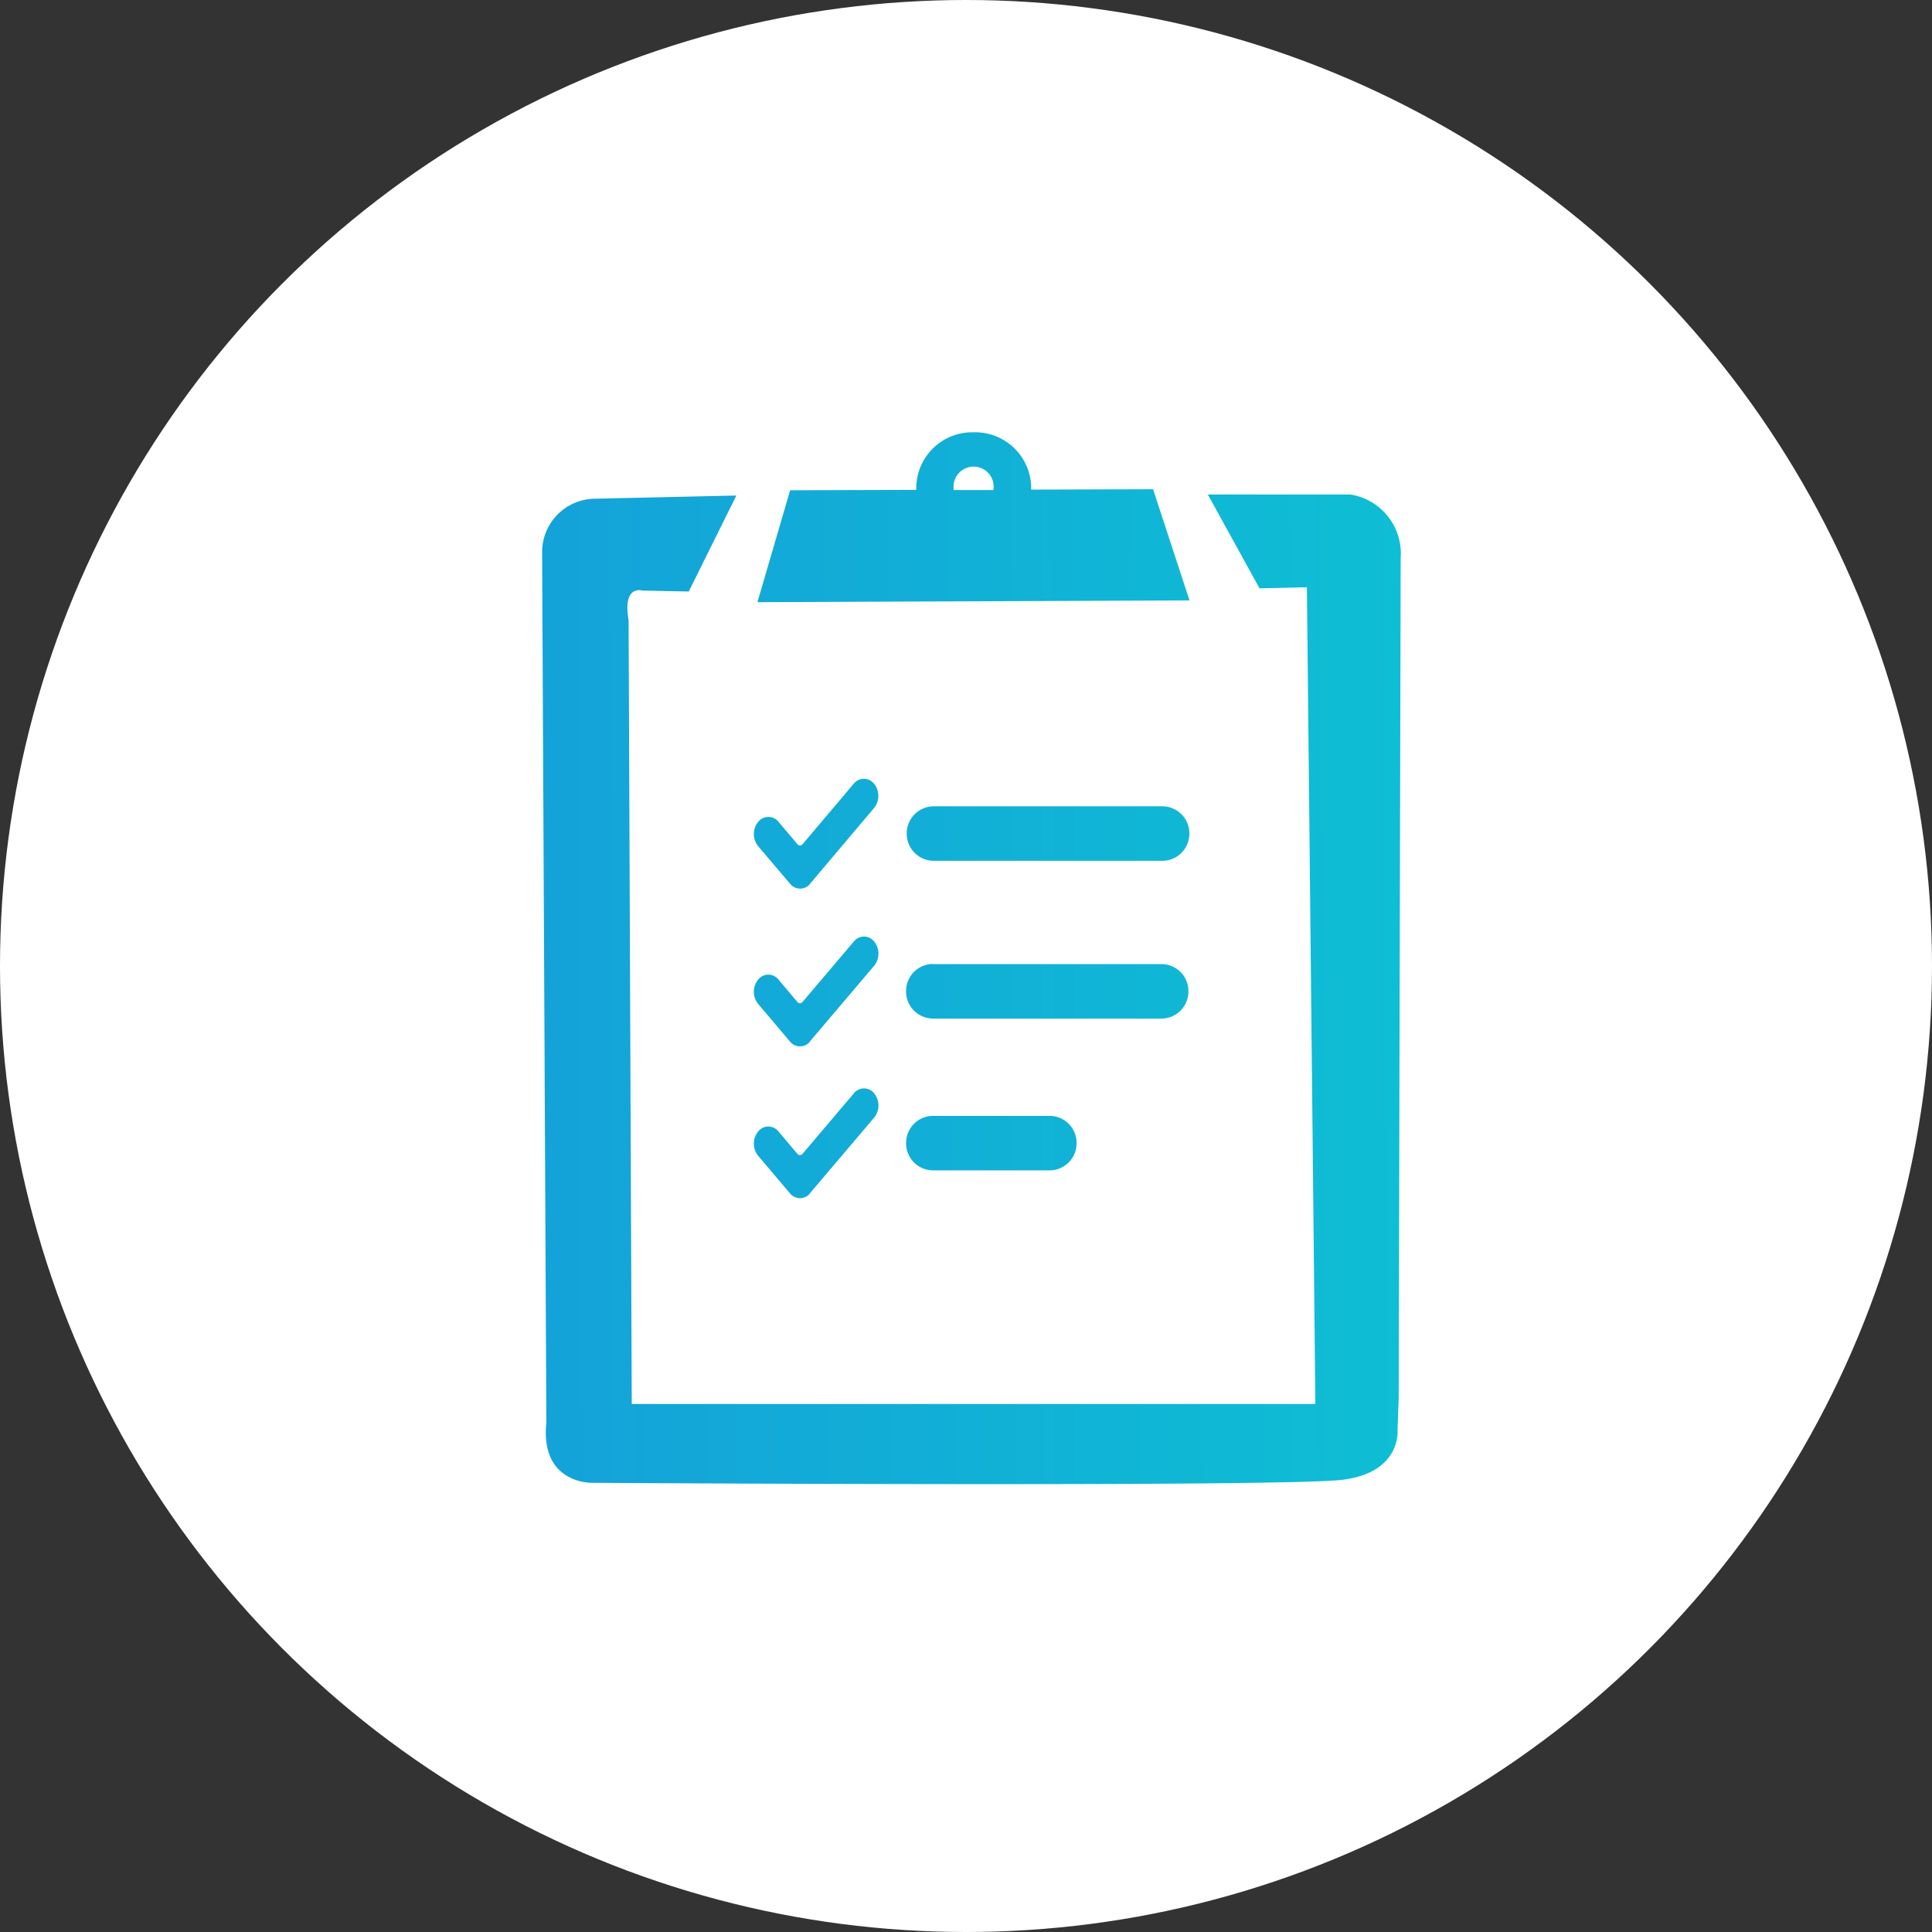
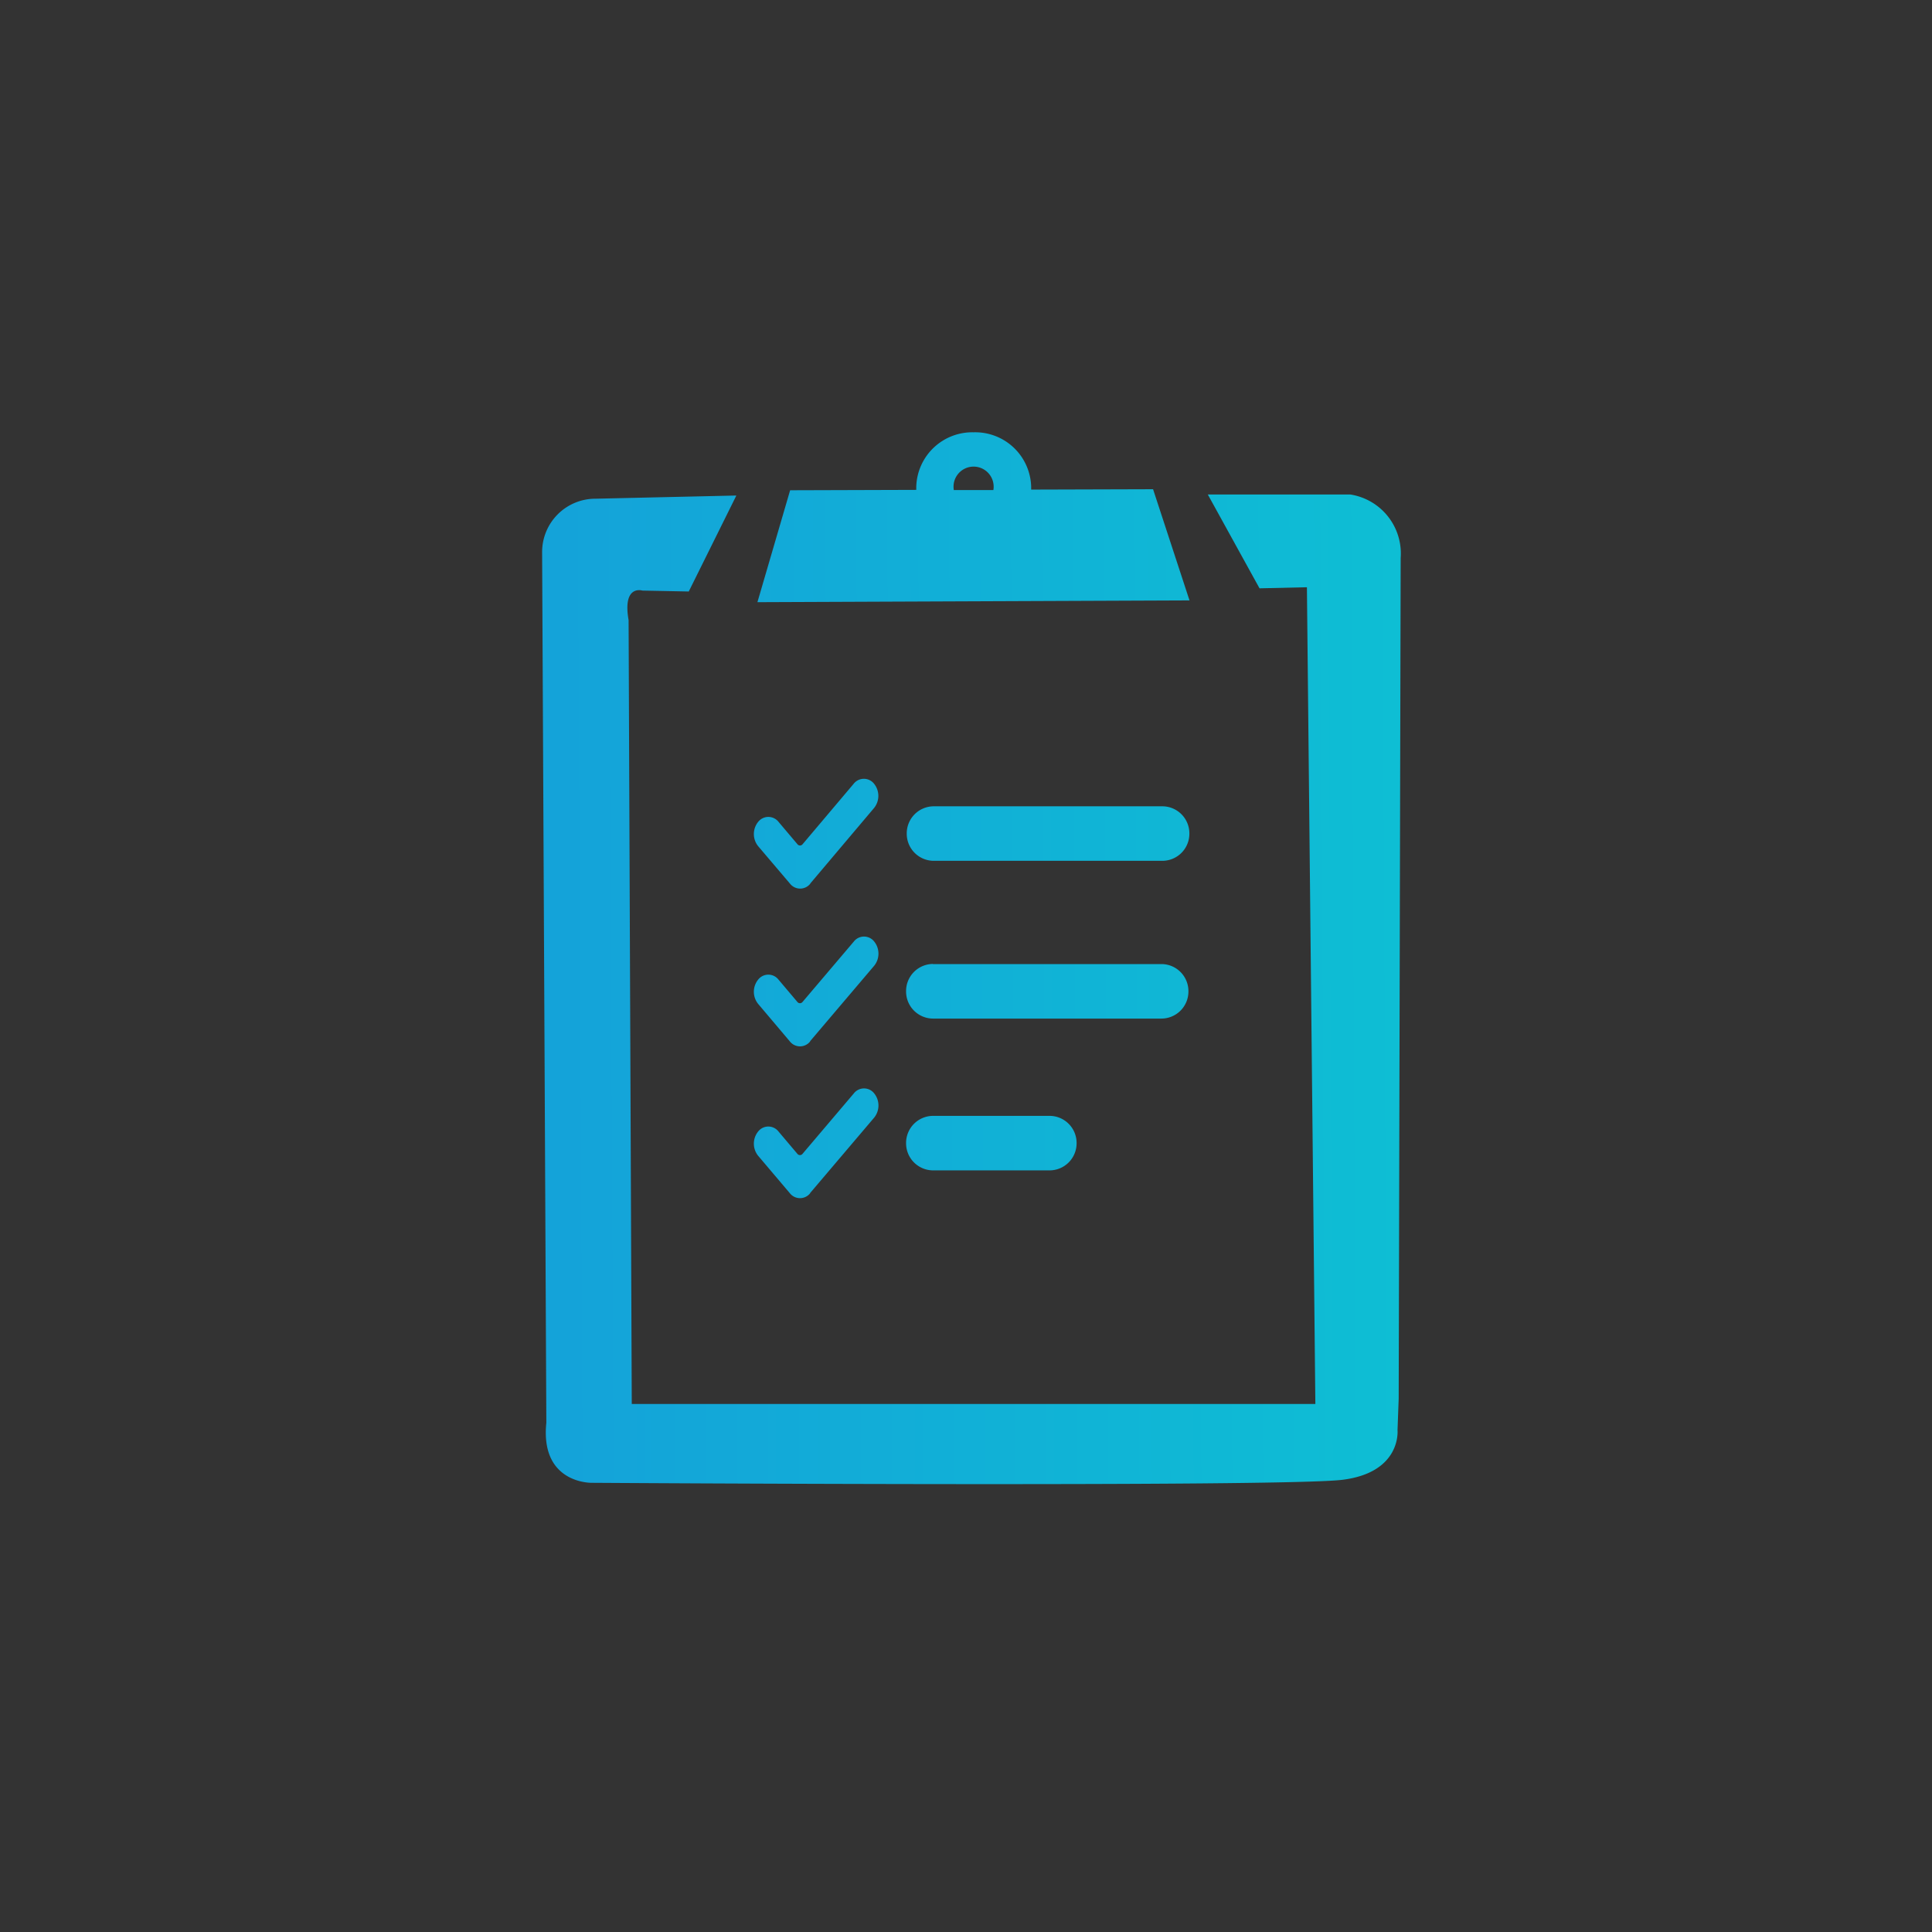
<svg xmlns="http://www.w3.org/2000/svg" width="70" height="70" viewBox="0 0 70 70">
  <rect x="0" y="0" width="70" height="70" fill="#333333" stroke="none" />
  <defs>
    <linearGradient id="linear-gradient" x1="1" y1="0.543" x2="0.027" y2="0.549" gradientUnits="objectBoundingBox">
      <stop offset="0" stop-color="#0ebed4" />
      <stop offset="1" stop-color="#14a3d9" />
    </linearGradient>
  </defs>
  <g id="Group_207" data-name="Group 207" transform="translate(-4900 -9560)">
    <g id="Group_173" data-name="Group 173" transform="translate(2108 3412)">
-       <circle id="Ellipse_30" data-name="Ellipse 30" cx="35" cy="35" r="35" transform="translate(2792 6148)" fill="#fff" />
      <g id="Layer_x0020_1" transform="translate(2811.635 6163.663)">
        <g id="_1512495876752" transform="translate(0.007 -0.001)">
          <path id="Path_97" data-name="Path 97" d="M15.642,0a2.028,2.028,0,0,1,2.084,1.968q0,.054,0,.108l4.417-.013,1.32,4.028L7.808,6.155,8.993,2.1l4.57-.014V1.97A2.03,2.03,0,0,1,15.643,0ZM14.166,24.767H18.4a.981.981,0,0,1,.972.972v.031a.981.981,0,0,1-.972.972H14.166a.981.981,0,0,1-.972-.972v-.031A.981.981,0,0,1,14.166,24.767Zm-4.445,2.8a.468.468,0,0,1-.74,0L7.833,26.212a.7.7,0,0,1,0-.877.468.468,0,0,1,.74,0l.683.808a.118.118,0,0,0,.186,0L11.3,23.954a.468.468,0,0,1,.74,0,.7.7,0,0,1,0,.874L9.714,27.567Zm4.445-8.3h8.286a.981.981,0,0,1,.972.972v.031a.981.981,0,0,1-.972.972H14.166a.981.981,0,0,1-.972-.972v-.031A.981.981,0,0,1,14.166,19.263Zm-4.445,2.8a.468.468,0,0,1-.74,0L7.833,20.709a.7.7,0,0,1,0-.877.468.468,0,0,1,.74,0l.683.808a.118.118,0,0,0,.186,0L11.3,18.452a.468.468,0,0,1,.74,0,.7.7,0,0,1,0,.874L9.714,22.065ZM14.2,13.551h8.286a.981.981,0,0,1,.972.972v.031a.981.981,0,0,1-.972.972H14.19a.981.981,0,0,1-.972-.972v-.031a.981.981,0,0,1,.972-.972Zm-4.474,2.8a.468.468,0,0,1-.74,0L7.833,14.994a.7.7,0,0,1,0-.877.47.47,0,0,1,.742,0l.683.808a.118.118,0,0,0,.186,0l1.85-2.189a.47.47,0,0,1,.742,0,.7.7,0,0,1,0,.874L9.721,16.35ZM7.04,2.3,5.32,5.768,3.64,5.735s-.727-.229-.5,1.07l.115,28.4H28.023L27.717,5.614,26,5.653l-1.874-3.4h5.159A2.163,2.163,0,0,1,31.114,4.55l-.072,30.457L31,36.152s.153,1.528-1.988,1.8S1.8,38.062,1.8,38.062-.069,38.1.16,35.884L.007,4.351A1.932,1.932,0,0,1,1.952,2.406l5.084-.115Zm7.883-.208h1.434a.678.678,0,0,0,.01-.113.727.727,0,1,0-1.443.117Z" transform="translate(-0.007 0.001)" fill-rule="evenodd" fill="url(#linear-gradient)" />
        </g>
      </g>
    </g>
  </g>
</svg>